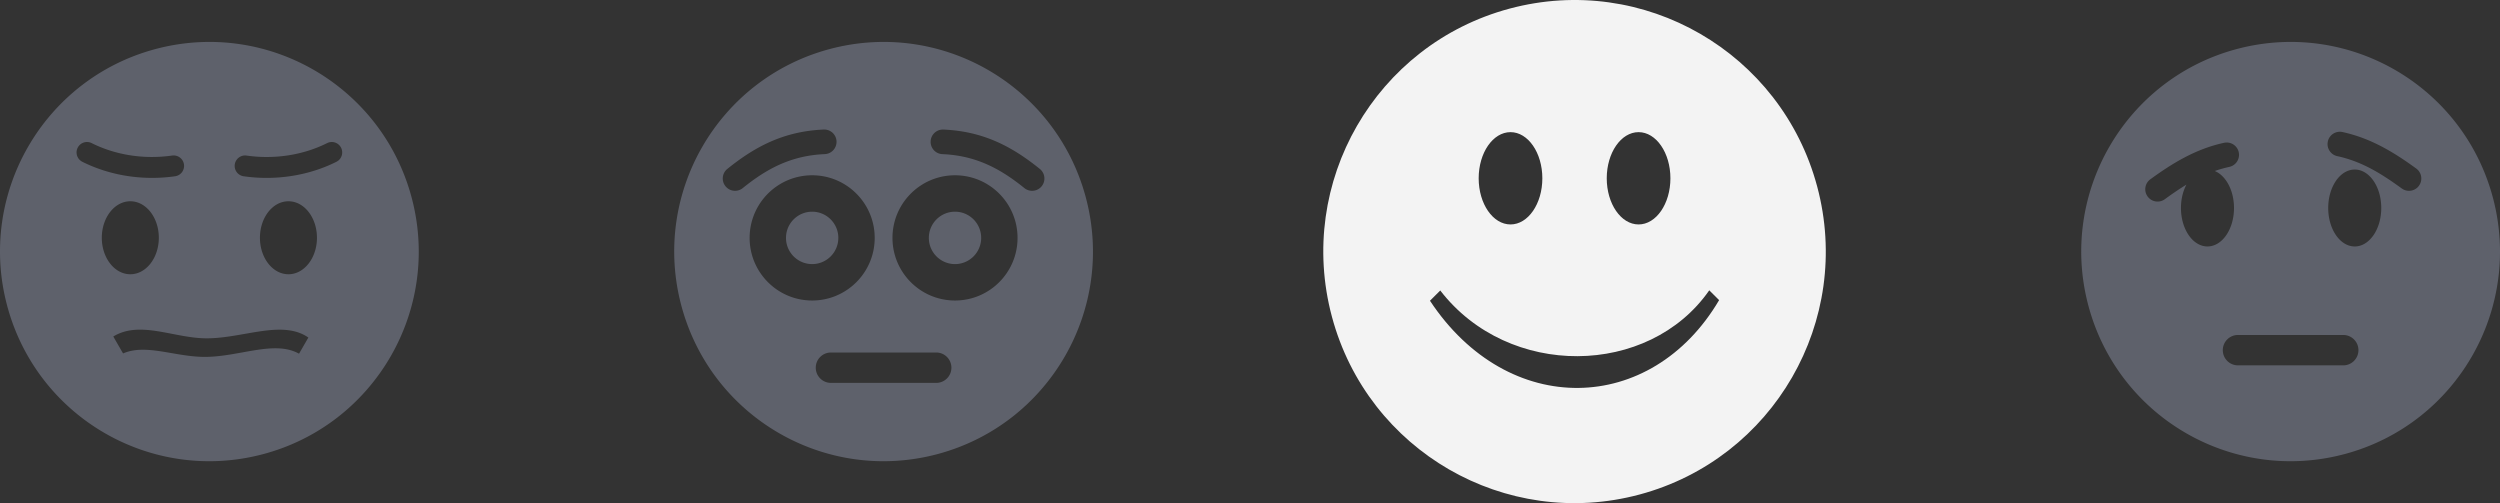
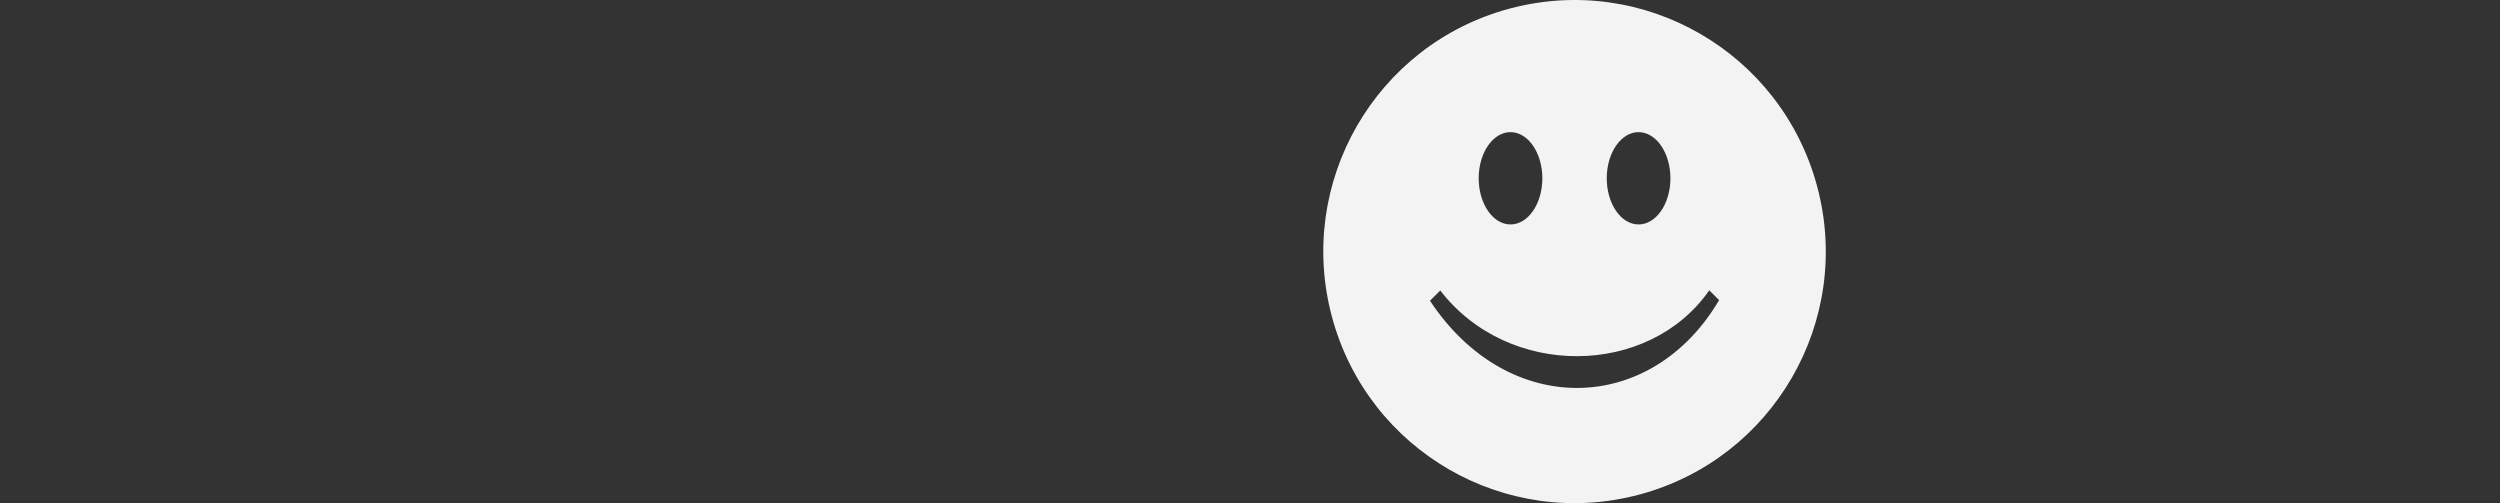
<svg xmlns="http://www.w3.org/2000/svg" width="477" height="96" fill-rule="evenodd">
  <rect width="100%" height="100%" fill="#333333" stroke="none" />
-   <path d="M426.713 9.373c21.307-5.717 43.207 6.944 48.916 28.277s-6.935 43.262-28.242 48.978-43.207-6.944-48.916-28.277 6.935-43.262 28.242-48.978zm-4.138 23.254c2.12.875 3.673 3.704 3.673 7.059 0 4.053-2.266 7.338-5.061 7.338s-5.061-3.285-5.061-7.338c0-1.674.387-3.218 1.038-4.453-1.372.832-2.737 1.773-4.122 2.781-1.05.762-2.518.527-3.279-.524s-.526-2.521.523-3.283c2.12-1.542 4.243-2.963 6.547-4.172 2.341-1.229 4.802-2.199 7.526-2.79a2.35 2.35 0 0 1 2.793 1.803c.274 1.27-.532 2.522-1.8 2.796a23.53 23.53 0 0 0-2.777.785h0zm4.429 37.082c-1.598 0-2.894-1.298-2.894-2.898s1.296-2.898 2.894-2.898h20.093c1.598 0 2.894 1.298 2.894 2.898s-1.296 2.898-2.894 2.898h-20.093zm34.012-37.554c1.05.762 1.284 2.232.523 3.283s-2.229 1.286-3.279.524c-2.001-1.455-3.958-2.772-5.959-3.822-1.964-1.031-4.039-1.847-6.351-2.349-1.268-.274-2.074-1.526-1.801-2.796a2.35 2.35 0 0 1 2.793-1.803c2.724.592 5.186 1.562 7.526 2.79 2.305 1.209 4.427 2.63 6.547 4.172h0zm-11.732.193c2.796 0 5.061 3.286 5.061 7.338s-2.266 7.338-5.061 7.338-5.061-3.285-5.061-7.338 2.266-7.338 5.061-7.338zM29.613 9.373C50.919 3.656 72.82 16.317 78.529 37.65s-6.935 43.261-28.242 48.978S7.08 79.684 1.371 58.35 8.306 15.089 29.613 9.373zM23.48 67.437c4.505-1.957 10.146.792 16.055.653 6.475-.152 12.932-3.173 17.521-.603l1.778-3.083c-4.929-3.441-12.337.114-19.299.149-6.302.031-12.736-3.492-17.92-.351l1.866 3.236zm-7.772-36.57c-.983-.492-1.381-1.688-.89-2.672a1.99 1.99 0 0 1 2.669-.891c2.167 1.087 4.668 1.91 7.389 2.333 2.497.388 5.186.437 7.98.042 1.09-.151 2.097.612 2.247 1.703s-.611 2.099-1.701 2.25a31.11 31.11 0 0 1-9.135-.058c-3.142-.488-6.04-1.443-8.56-2.708h0zm39.328 7.535c3.005 0 5.44 3.118 5.44 6.963s-2.436 6.963-5.44 6.963-5.44-3.117-5.44-6.963 2.436-6.963 5.44-6.963zm-30.172 0c3.005 0 5.44 3.118 5.44 6.963s-2.436 6.963-5.44 6.963-5.44-3.117-5.44-6.963 2.436-6.963 5.44-6.963zm37.549-11.097a1.99 1.99 0 0 1 2.669.891c.491.984.093 2.18-.89 2.672-2.52 1.264-5.418 2.22-8.56 2.708a31.11 31.11 0 0 1-9.136.058c-1.09-.151-1.852-1.159-1.701-2.25s1.157-1.854 2.247-1.703a27.19 27.19 0 0 0 7.981-.042c2.721-.423 5.222-1.246 7.389-2.333h0zm95.838-17.932c21.306-5.717 43.207 6.944 48.916 28.277s-6.935 43.261-28.241 48.978-43.207-6.944-48.916-28.277 6.935-43.262 28.242-48.978zm23.965 31.019c2.757 0 4.992 2.238 4.992 4.998s-2.235 4.998-4.992 4.998-4.992-2.238-4.992-4.998 2.235-4.998 4.992-4.998h0zm-27.256 0c-2.757 0-4.992 2.238-4.992 4.998s2.235 4.998 4.992 4.998 4.992-2.238 4.992-4.998-2.235-4.998-4.992-4.998h0zm-13.243-4.503c-1.009.812-2.486.652-3.297-.359a2.35 2.35 0 0 1 .358-3.302c2.56-2.065 5.201-3.849 8.172-5.167 3.008-1.334 6.336-2.18 10.226-2.344 1.293-.05 2.384.958 2.434 2.253s-.957 2.387-2.25 2.437c-3.23.136-6.002.843-8.518 1.958-2.552 1.131-4.863 2.697-7.124 4.522h0zm16.824 37.166c-1.598 0-2.894-1.298-2.894-2.898s1.296-2.898 2.894-2.898h20.093c1.598 0 2.894 1.298 2.894 2.898s-1.296 2.898-2.894 2.898h-20.093zm39.857-40.826a2.35 2.35 0 0 1 .358 3.302c-.811 1.01-2.288 1.171-3.298.359-2.261-1.825-4.572-3.391-7.124-4.522-2.515-1.116-5.288-1.823-8.518-1.958-1.293-.051-2.301-1.142-2.25-2.437s1.141-2.304 2.434-2.253c3.89.164 7.218 1.01 10.226 2.344 2.971 1.317 5.612 3.101 8.172 5.167zm-43.438 1.214c-6.59 0-11.932 5.349-11.932 11.947s5.342 11.947 11.932 11.947 11.932-5.349 11.932-11.947-5.342-11.947-11.932-11.947zm27.256 0c6.59 0 11.932 5.349 11.932 11.947s-5.342 11.947-11.932 11.947-11.932-5.349-11.932-11.947 5.342-11.947 11.932-11.947z" fill="#5e616b" />
  <path d="M288.018 1.647c25.568-6.859 51.848 8.333 58.699 33.933s-8.322 51.914-33.89 58.773-51.848-8.333-58.699-33.933 8.322-51.914 33.89-58.773zm-13.215 53.778c13.019 16.9 39.803 16.533 51.325-.032l1.878 1.87c-12.908 21.932-40.234 22.707-55.167.118l1.964-1.956zm13.402-30.213c3.354 0 6.074 3.943 6.074 8.806s-2.719 8.806-6.074 8.806-6.074-3.942-6.074-8.806 2.719-8.806 6.074-8.806zm24.436 0c3.354 0 6.074 3.943 6.074 8.806s-2.719 8.806-6.074 8.806-6.074-3.942-6.074-8.806 2.719-8.806 6.074-8.806z" fill="#f3f3f3" />
</svg>